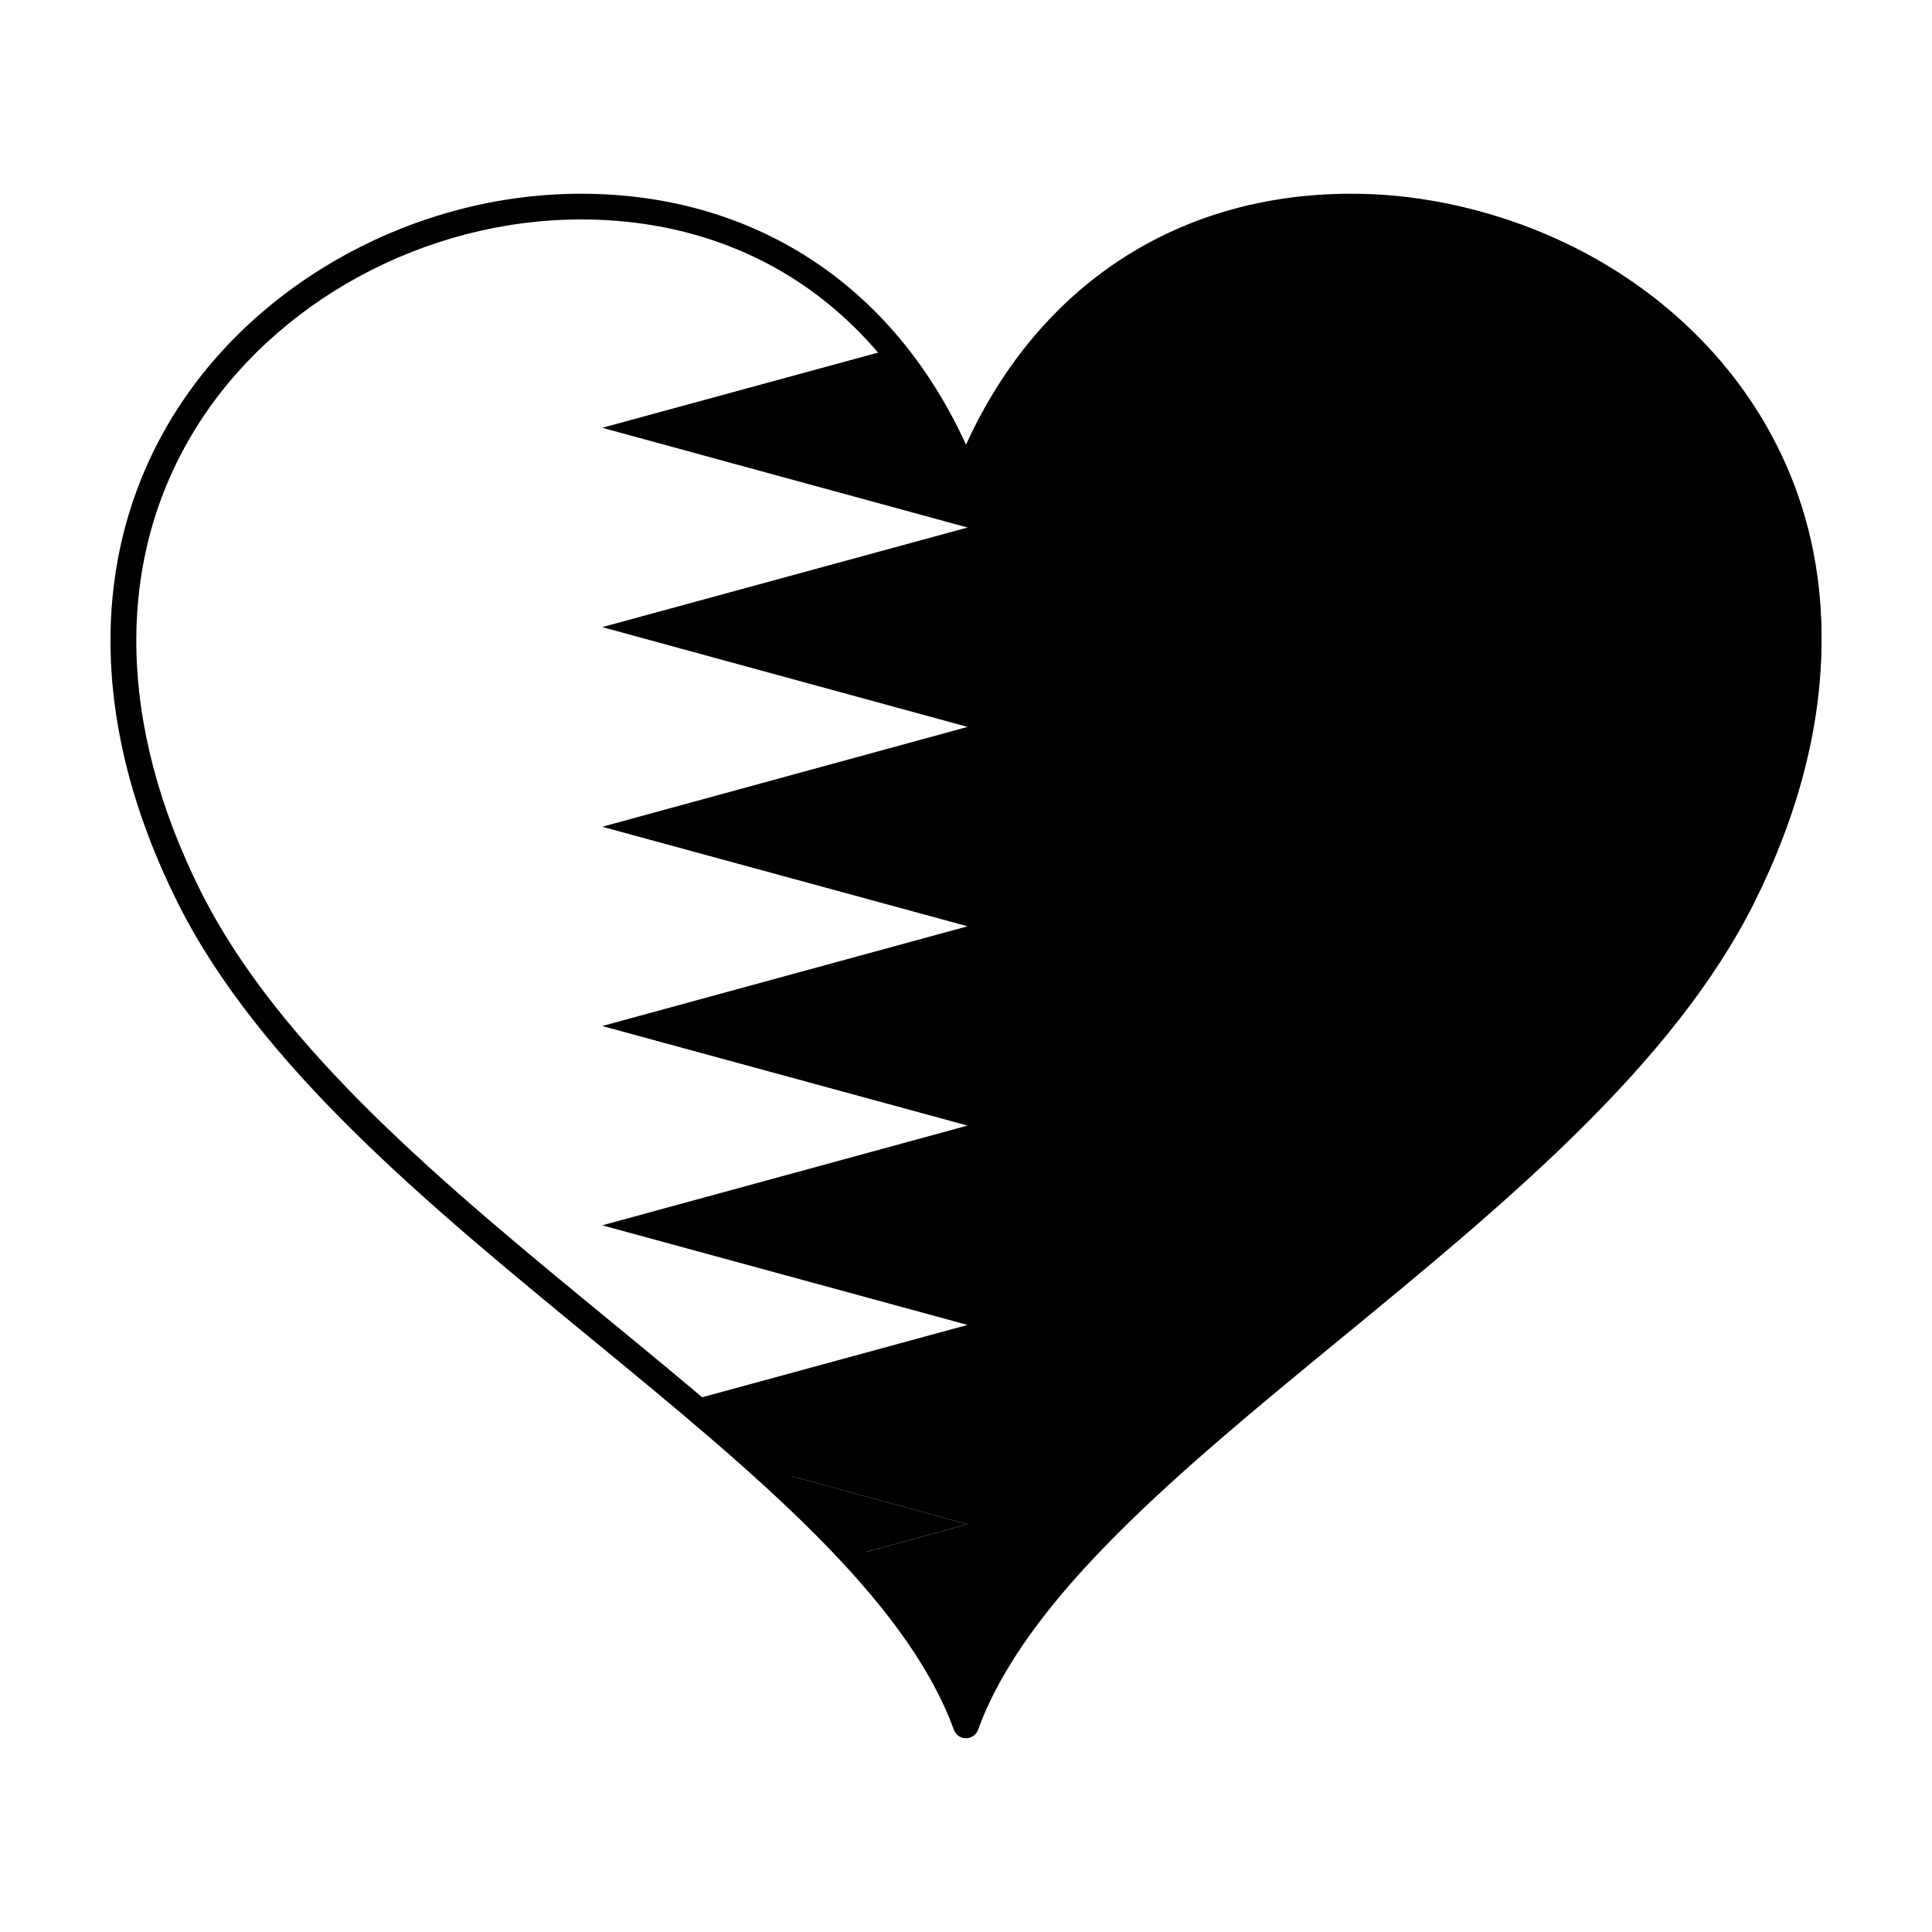
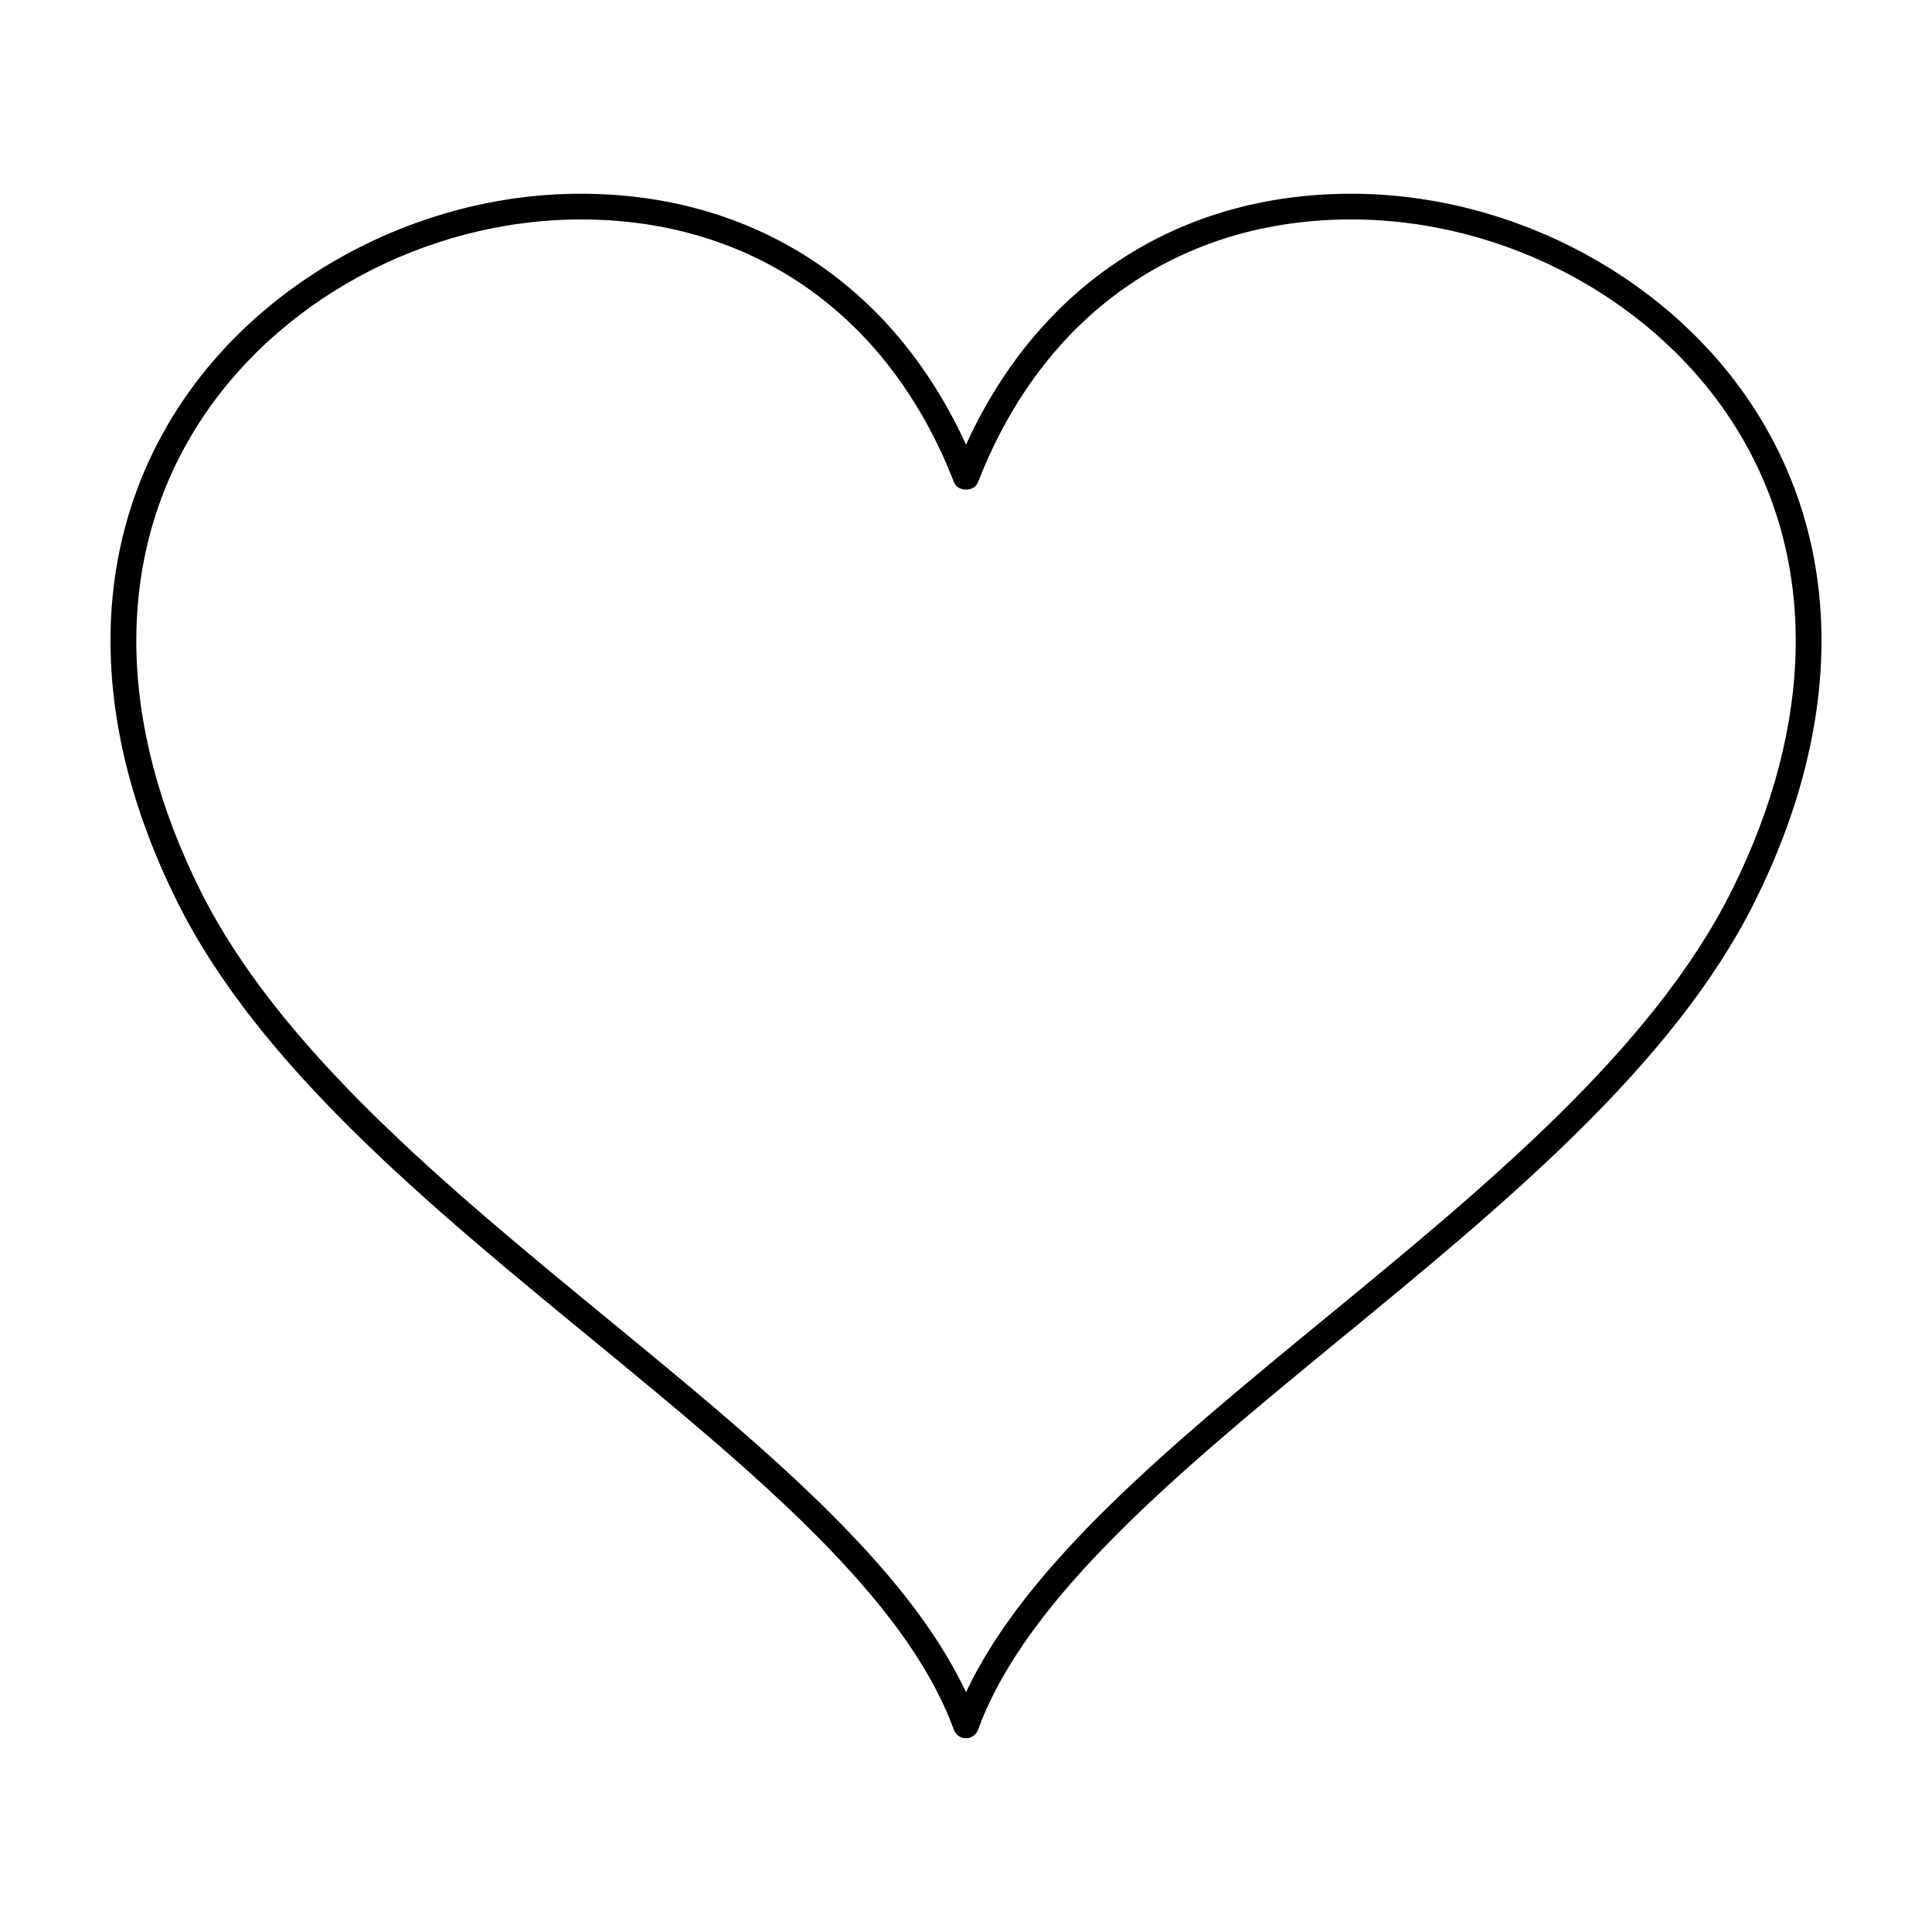
<svg xmlns="http://www.w3.org/2000/svg" fill="#000000" width="800px" height="800px" version="1.1" viewBox="144 144 512 512">
  <g>
-     <path d="m400 268.64c-4.891-12.594-11.141-23.375-18.383-32.535l-78.016 21.262 96.812 26.43-96.812 26.395 96.812 26.445-96.812 26.461 96.812 26.379-96.812 26.43 96.812 26.383-96.812 26.43 96.812 26.398-76.734 20.914c6.387 5.356 12.621 10.699 18.605 16.031l58.129 15.871-32.406 8.852c14.656 15.578 26.078 31.285 31.996 47.488l0.012 0.012v-0.012c26.754-73.223 165.67-136.25 208.93-222.84 83.695-167.38-152.29-258.65-208.95-112.79z" />
-     <path d="m342.28 532.06c9.262 8.238 17.957 16.473 25.719 24.719l32.406-8.844z" />
    <path d="m610.03 254.06c-22.043-35.672-64.422-58.719-107.96-58.719-45.828 0-82.762 24.156-102.07 66.504-19.312-42.344-56.242-66.504-102.08-66.504-43.535 0-85.914 23.043-107.96 58.719-22.621 36.602-22.219 82.473 1.125 129.16 21.637 43.273 66.441 80.082 109.77 115.68 42.715 35.113 83.078 68.285 95.938 103.53 0.492 1.34 1.777 2.227 3.199 2.227h0.008c1.406 0 2.691-0.891 3.184-2.227 12.867-35.227 53.219-68.398 95.941-103.52 43.348-35.609 88.156-72.441 109.77-115.69 23.367-46.707 23.77-92.57 1.133-129.16zm-312.11-51.91c45.66 0 81.719 25.402 98.906 69.676 0.977 2.57 5.375 2.543 6.34 0.012 17.195-44.285 53.246-69.688 98.914-69.688 41.23 0 81.344 21.781 102.16 55.5 21.336 34.531 20.844 78.039-1.402 122.54-21.004 41.992-65.238 78.328-108.05 113.5-40.465 33.273-78.797 64.758-94.781 98.766-15.992-34.031-54.32-65.539-94.812-98.809-42.793-35.16-87.027-71.504-108.01-113.46-22.25-44.496-22.758-88.016-1.414-122.53 20.812-33.727 60.922-55.5 102.14-55.5z" />
  </g>
</svg>